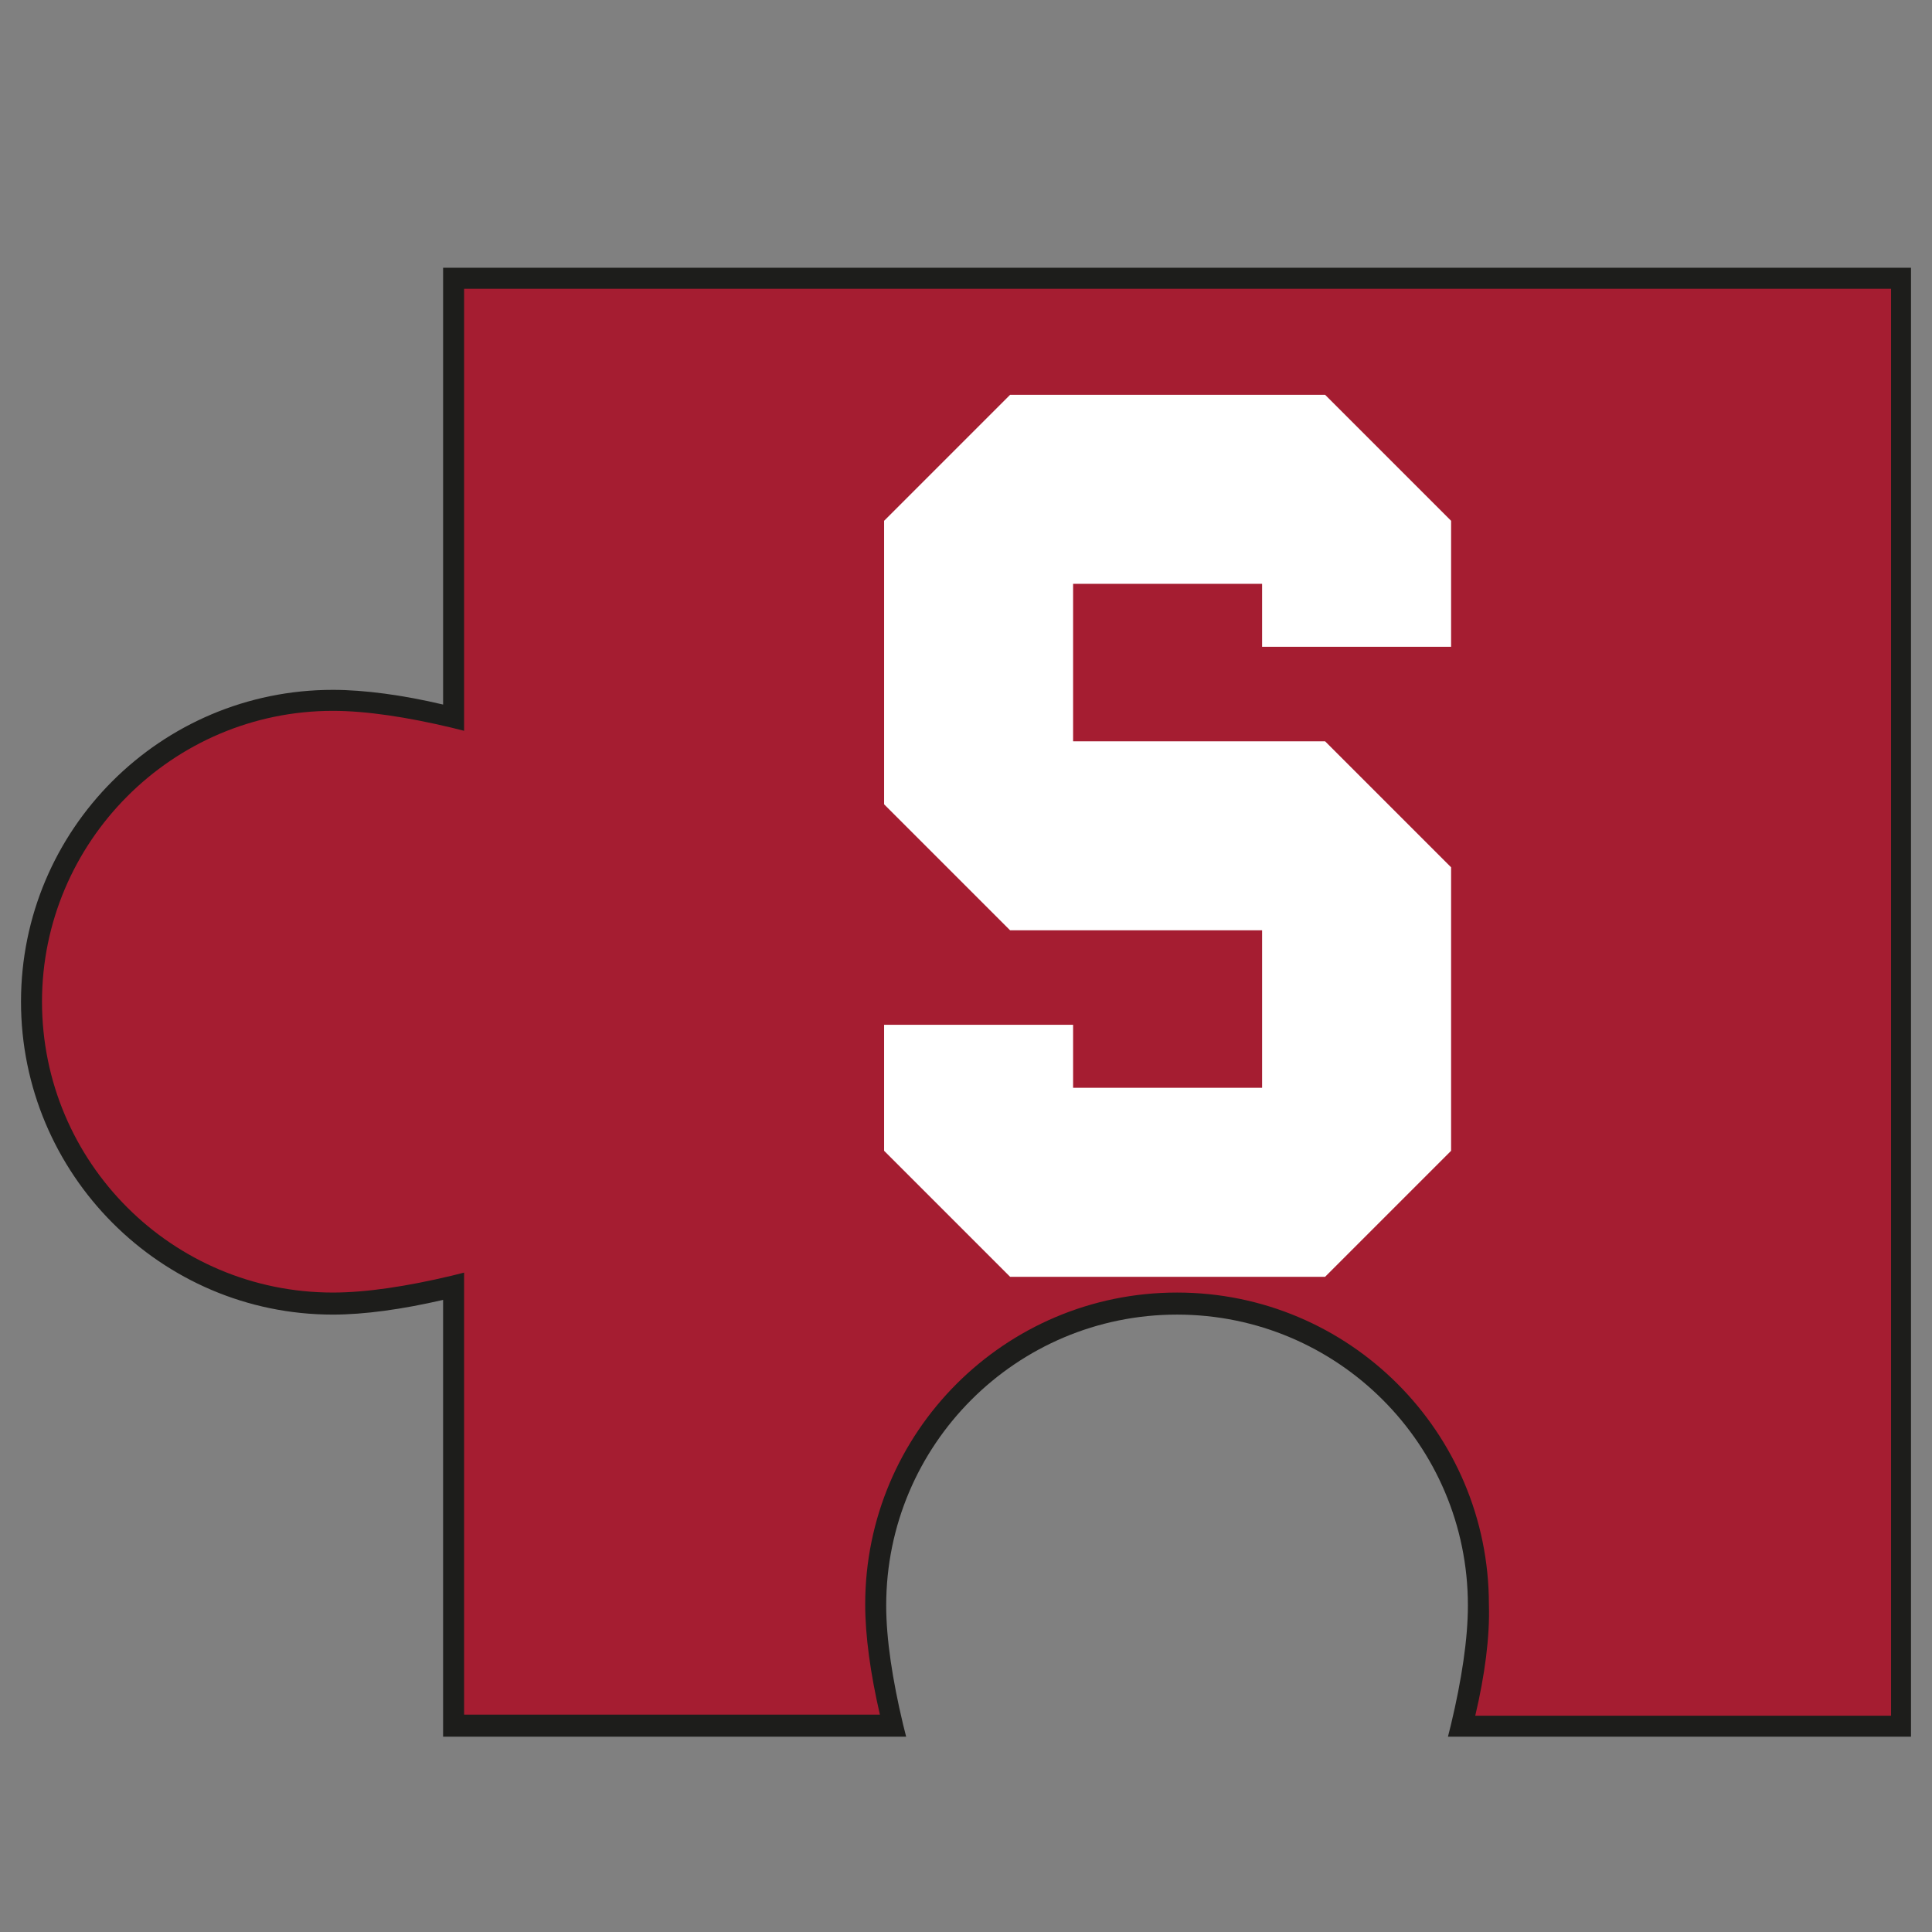
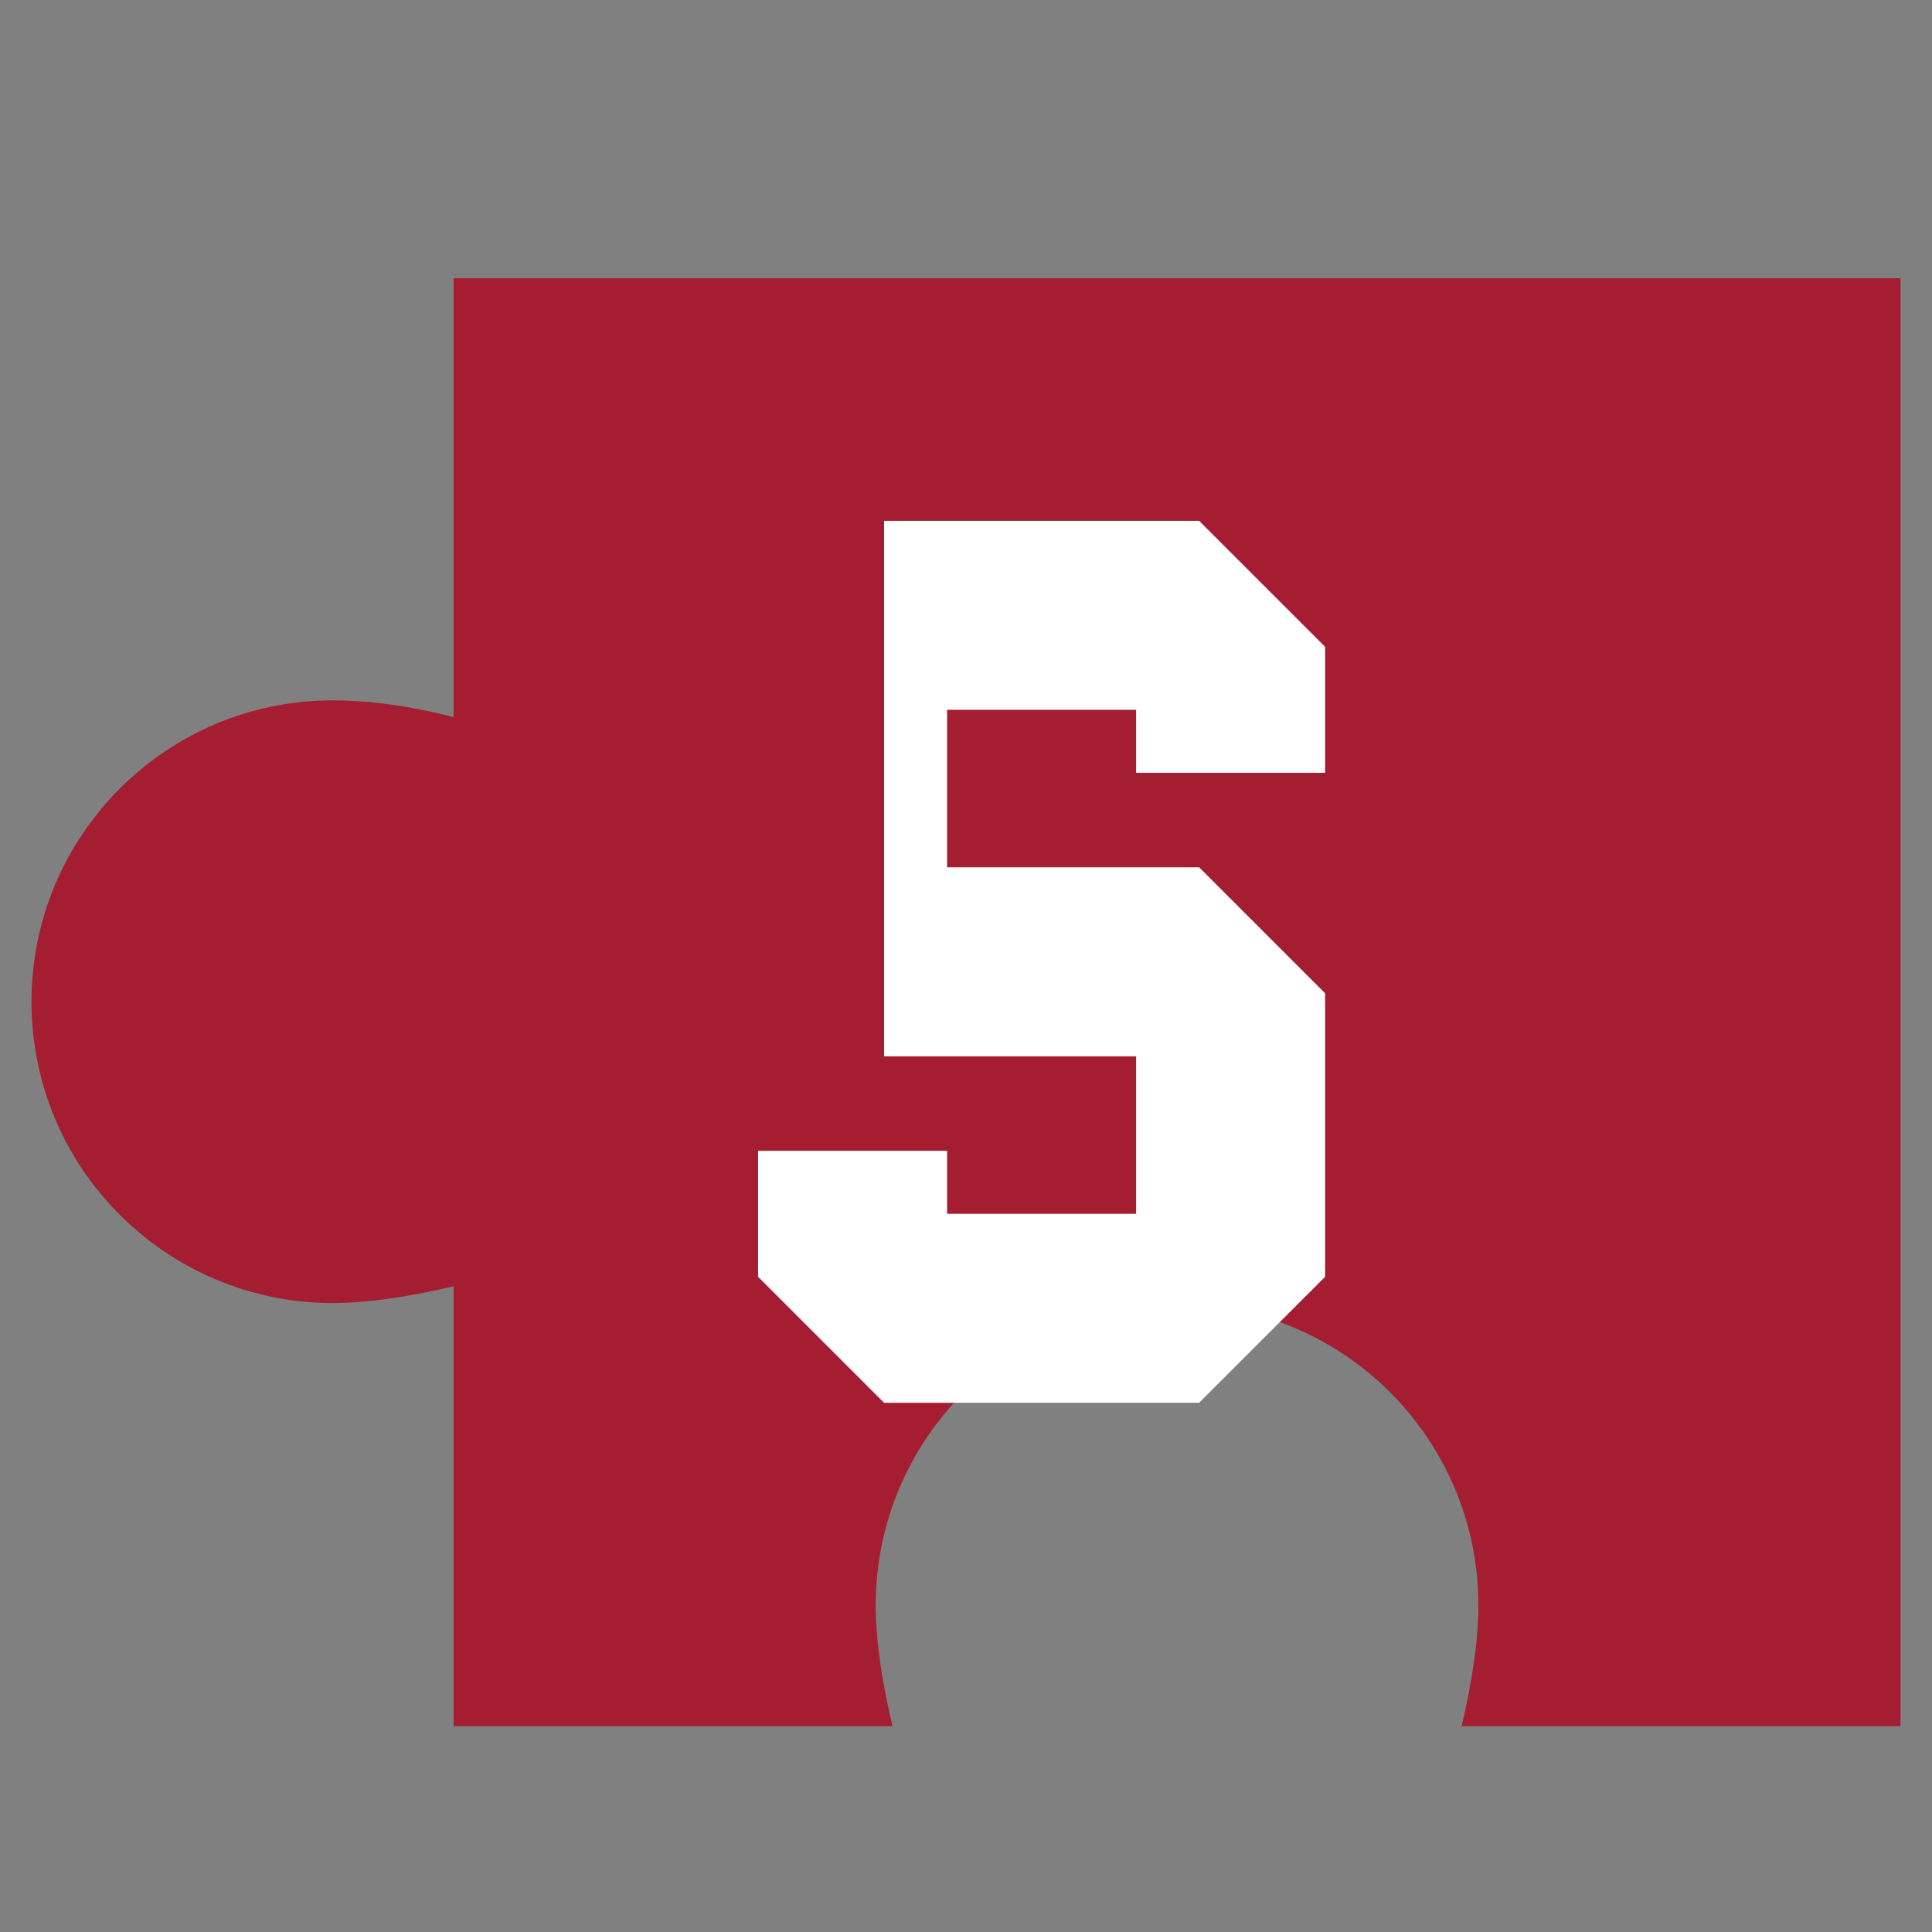
<svg xmlns="http://www.w3.org/2000/svg" version="1.2" baseProfile="tiny" id="Capa_1" x="0px" y="0px" viewBox="0 0 184 184" xml:space="preserve">
  <rect x="0" y="0" width="184" height="184" fill="#808080" stroke="none" />
  <g id="_x31__1_">
    <g id="XMLID_111_">
      <path id="XMLID_1_" fill="#A51D31" d="M112.1,124.2c15.9,0,28.7,12.9,28.7,28.7c0,3.3-0.6,7.3-1.6,11.5l41.8,0V26.5H43.2v41.8    c-4.2-1.1-8.2-1.6-11.5-1.6C15.8,66.7,3,79.6,3,95.4c0,15.9,12.9,28.7,28.7,28.7c3.3,0,7.3-0.6,11.5-1.6v41.9l41.8,0    c-1-4.2-1.6-8.2-1.6-11.5C83.4,137,96.3,124.2,112.1,124.2z" />
-       <path id="XMLID_20_" fill="#1D1D1B" d="M182,165.4l-44.1,0l0.3-1.2c1-4.2,1.6-8.1,1.6-11.3c0-15.3-12.4-27.7-27.7-27.7    c-15.3,0-27.7,12.4-27.7,27.7c0,3.2,0.6,7.1,1.6,11.3l0.3,1.2l-44.1,0v-41.6c-3.9,0.9-7.5,1.4-10.5,1.4C15.3,125.2,2,111.8,2,95.4    c0-16.4,13.3-29.7,29.7-29.7c3,0,6.7,0.5,10.5,1.4V25.5H182V165.4z M140.5,163.4l39.6,0V27.5H44.2v42.1l-1.2-0.3    c-4.2-1-8.1-1.6-11.3-1.6C16.4,67.7,4,80.2,4,95.4c0,15.3,12.4,27.7,27.7,27.7c3.2,0,7.1-0.6,11.3-1.6l1.2-0.3v42.1l39.6,0    c-0.9-3.9-1.4-7.5-1.4-10.5c0-16.4,13.3-29.7,29.7-29.7c16.4,0,29.7,13.3,29.7,29.7C141.9,155.9,141.4,159.6,140.5,163.4z" />
    </g>
-     <path id="XMLID_107_" fill="#FFFFFF" d="M84.2,76.6v-27l12-12h30l12,12v12h-18v-6h-18v15h24l12,12v27l-12,12h-30l-12-12v-12h18v6   h18v-15h-24L84.2,76.6z" />
+     <path id="XMLID_107_" fill="#FFFFFF" d="M84.2,76.6v-27h30l12,12v12h-18v-6h-18v15h24l12,12v27l-12,12h-30l-12-12v-12h18v6   h18v-15h-24L84.2,76.6z" />
  </g>
</svg>